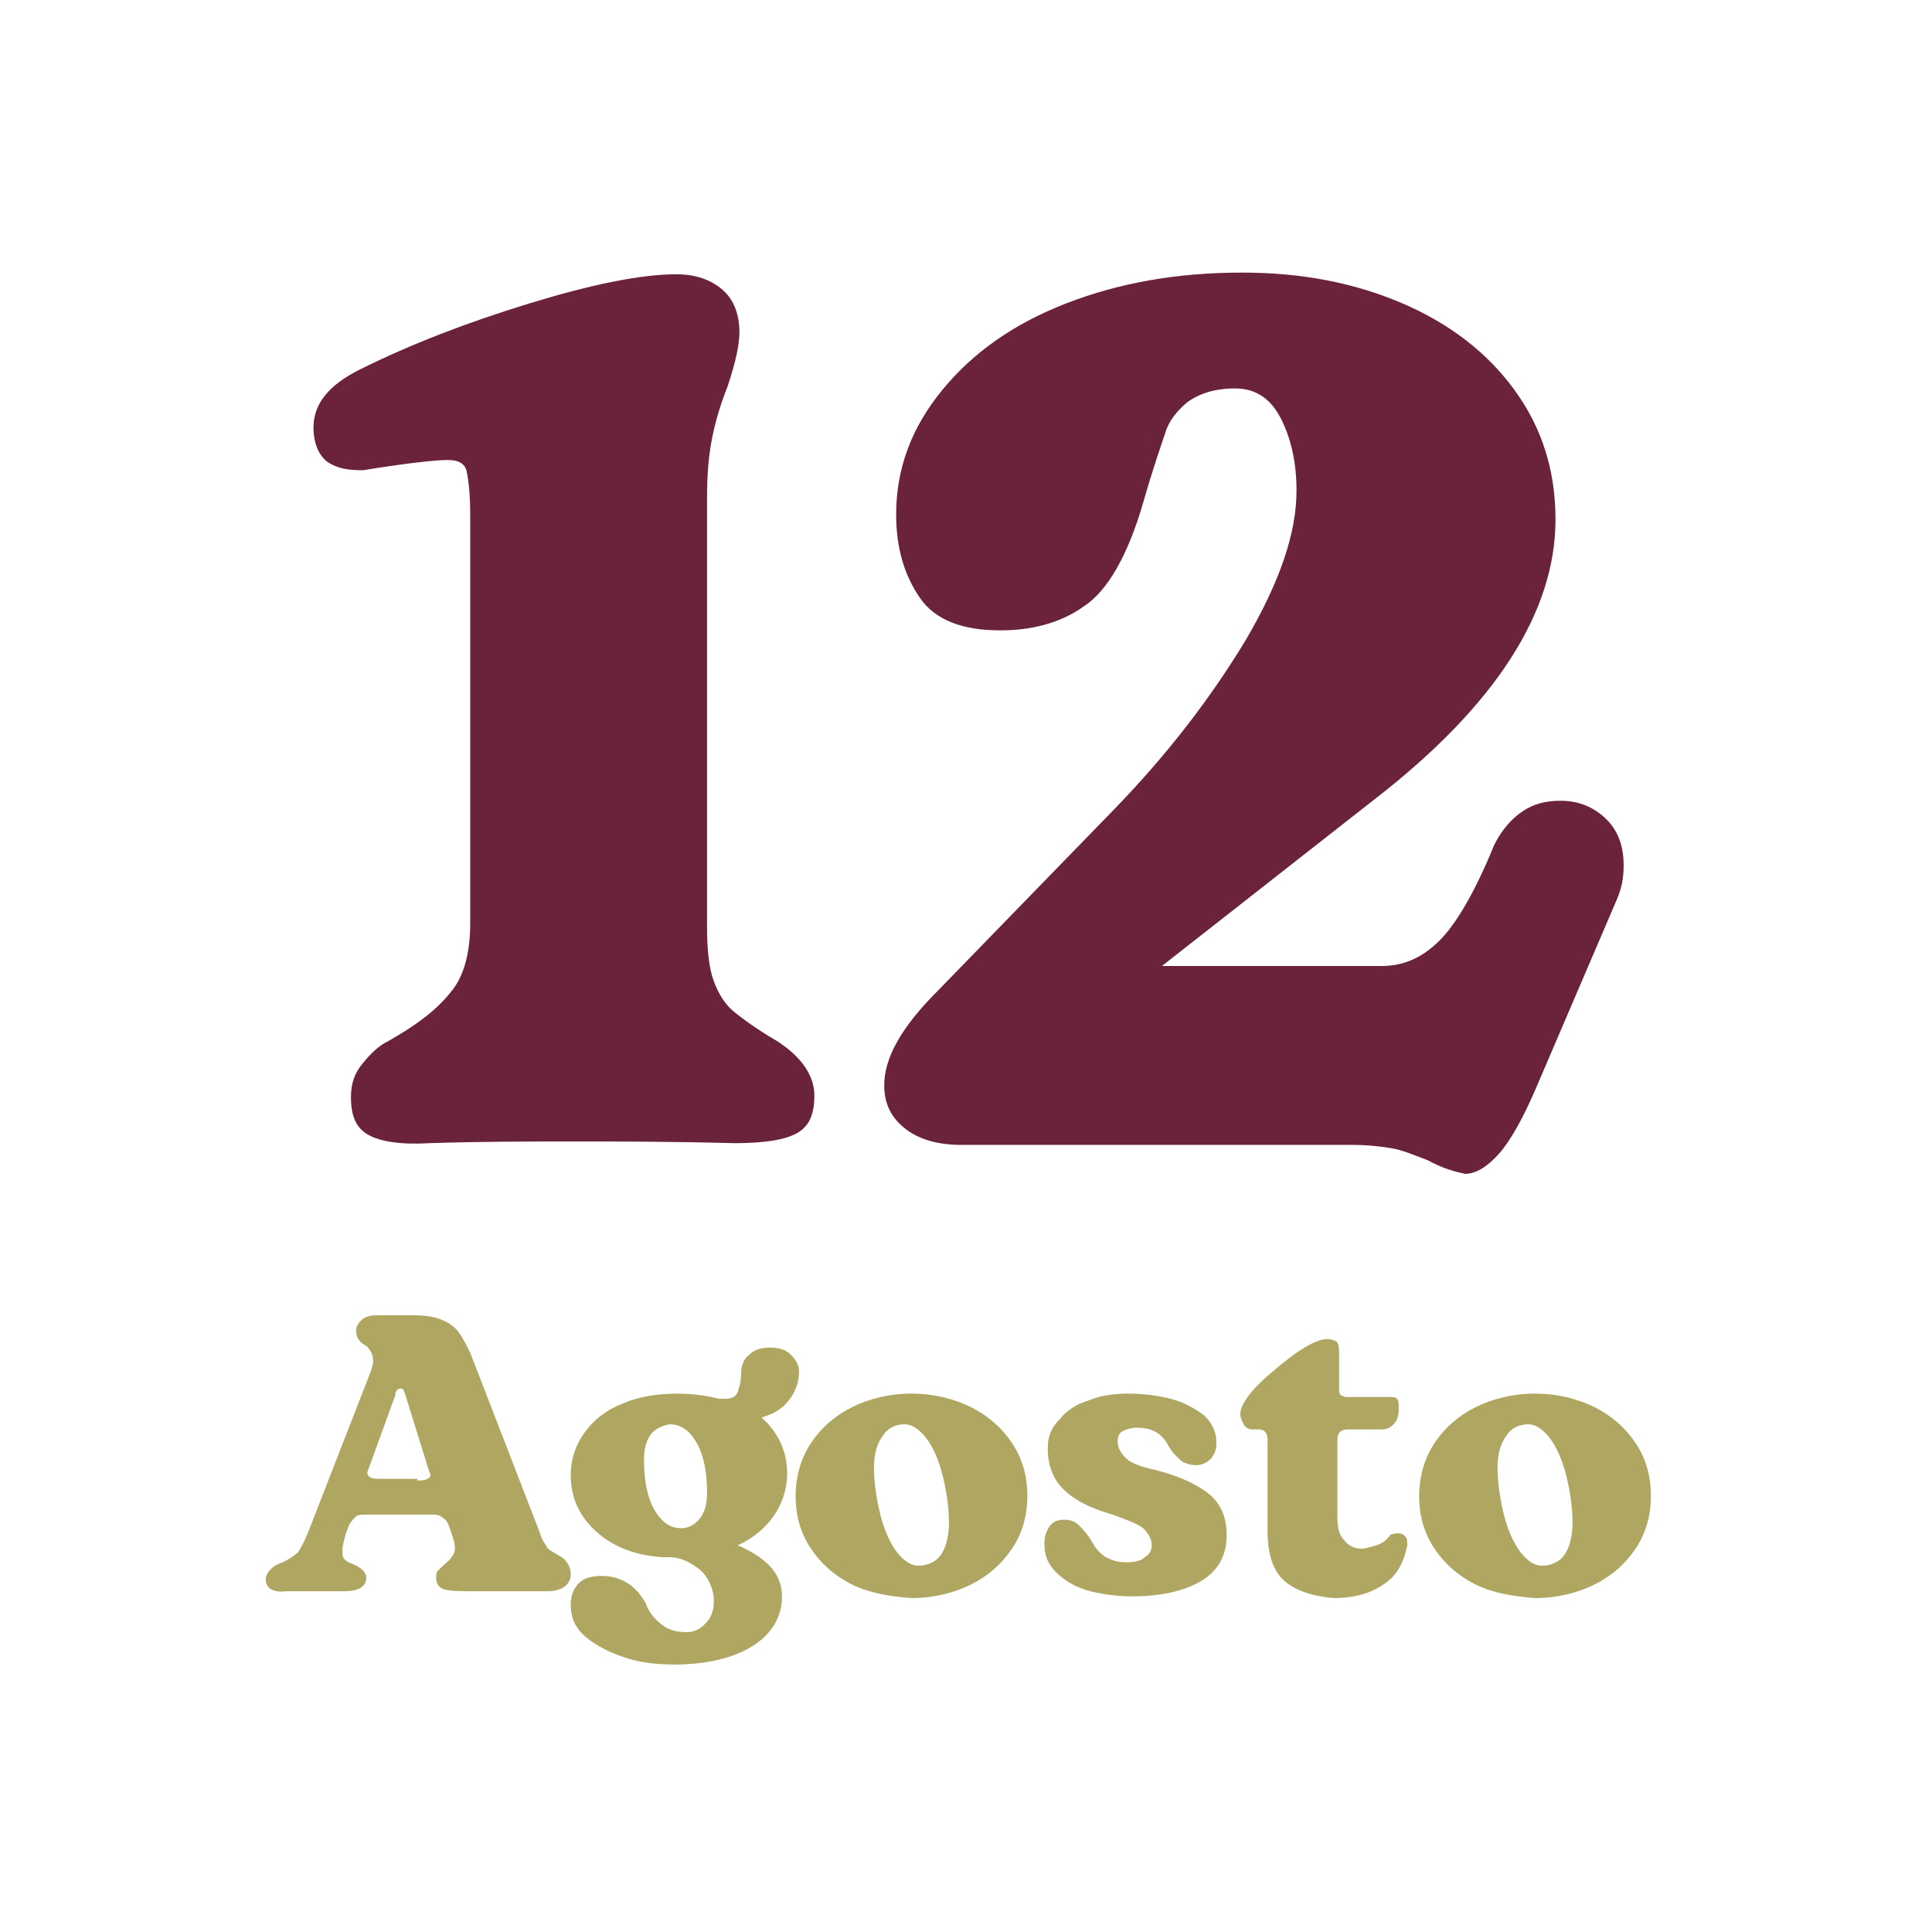
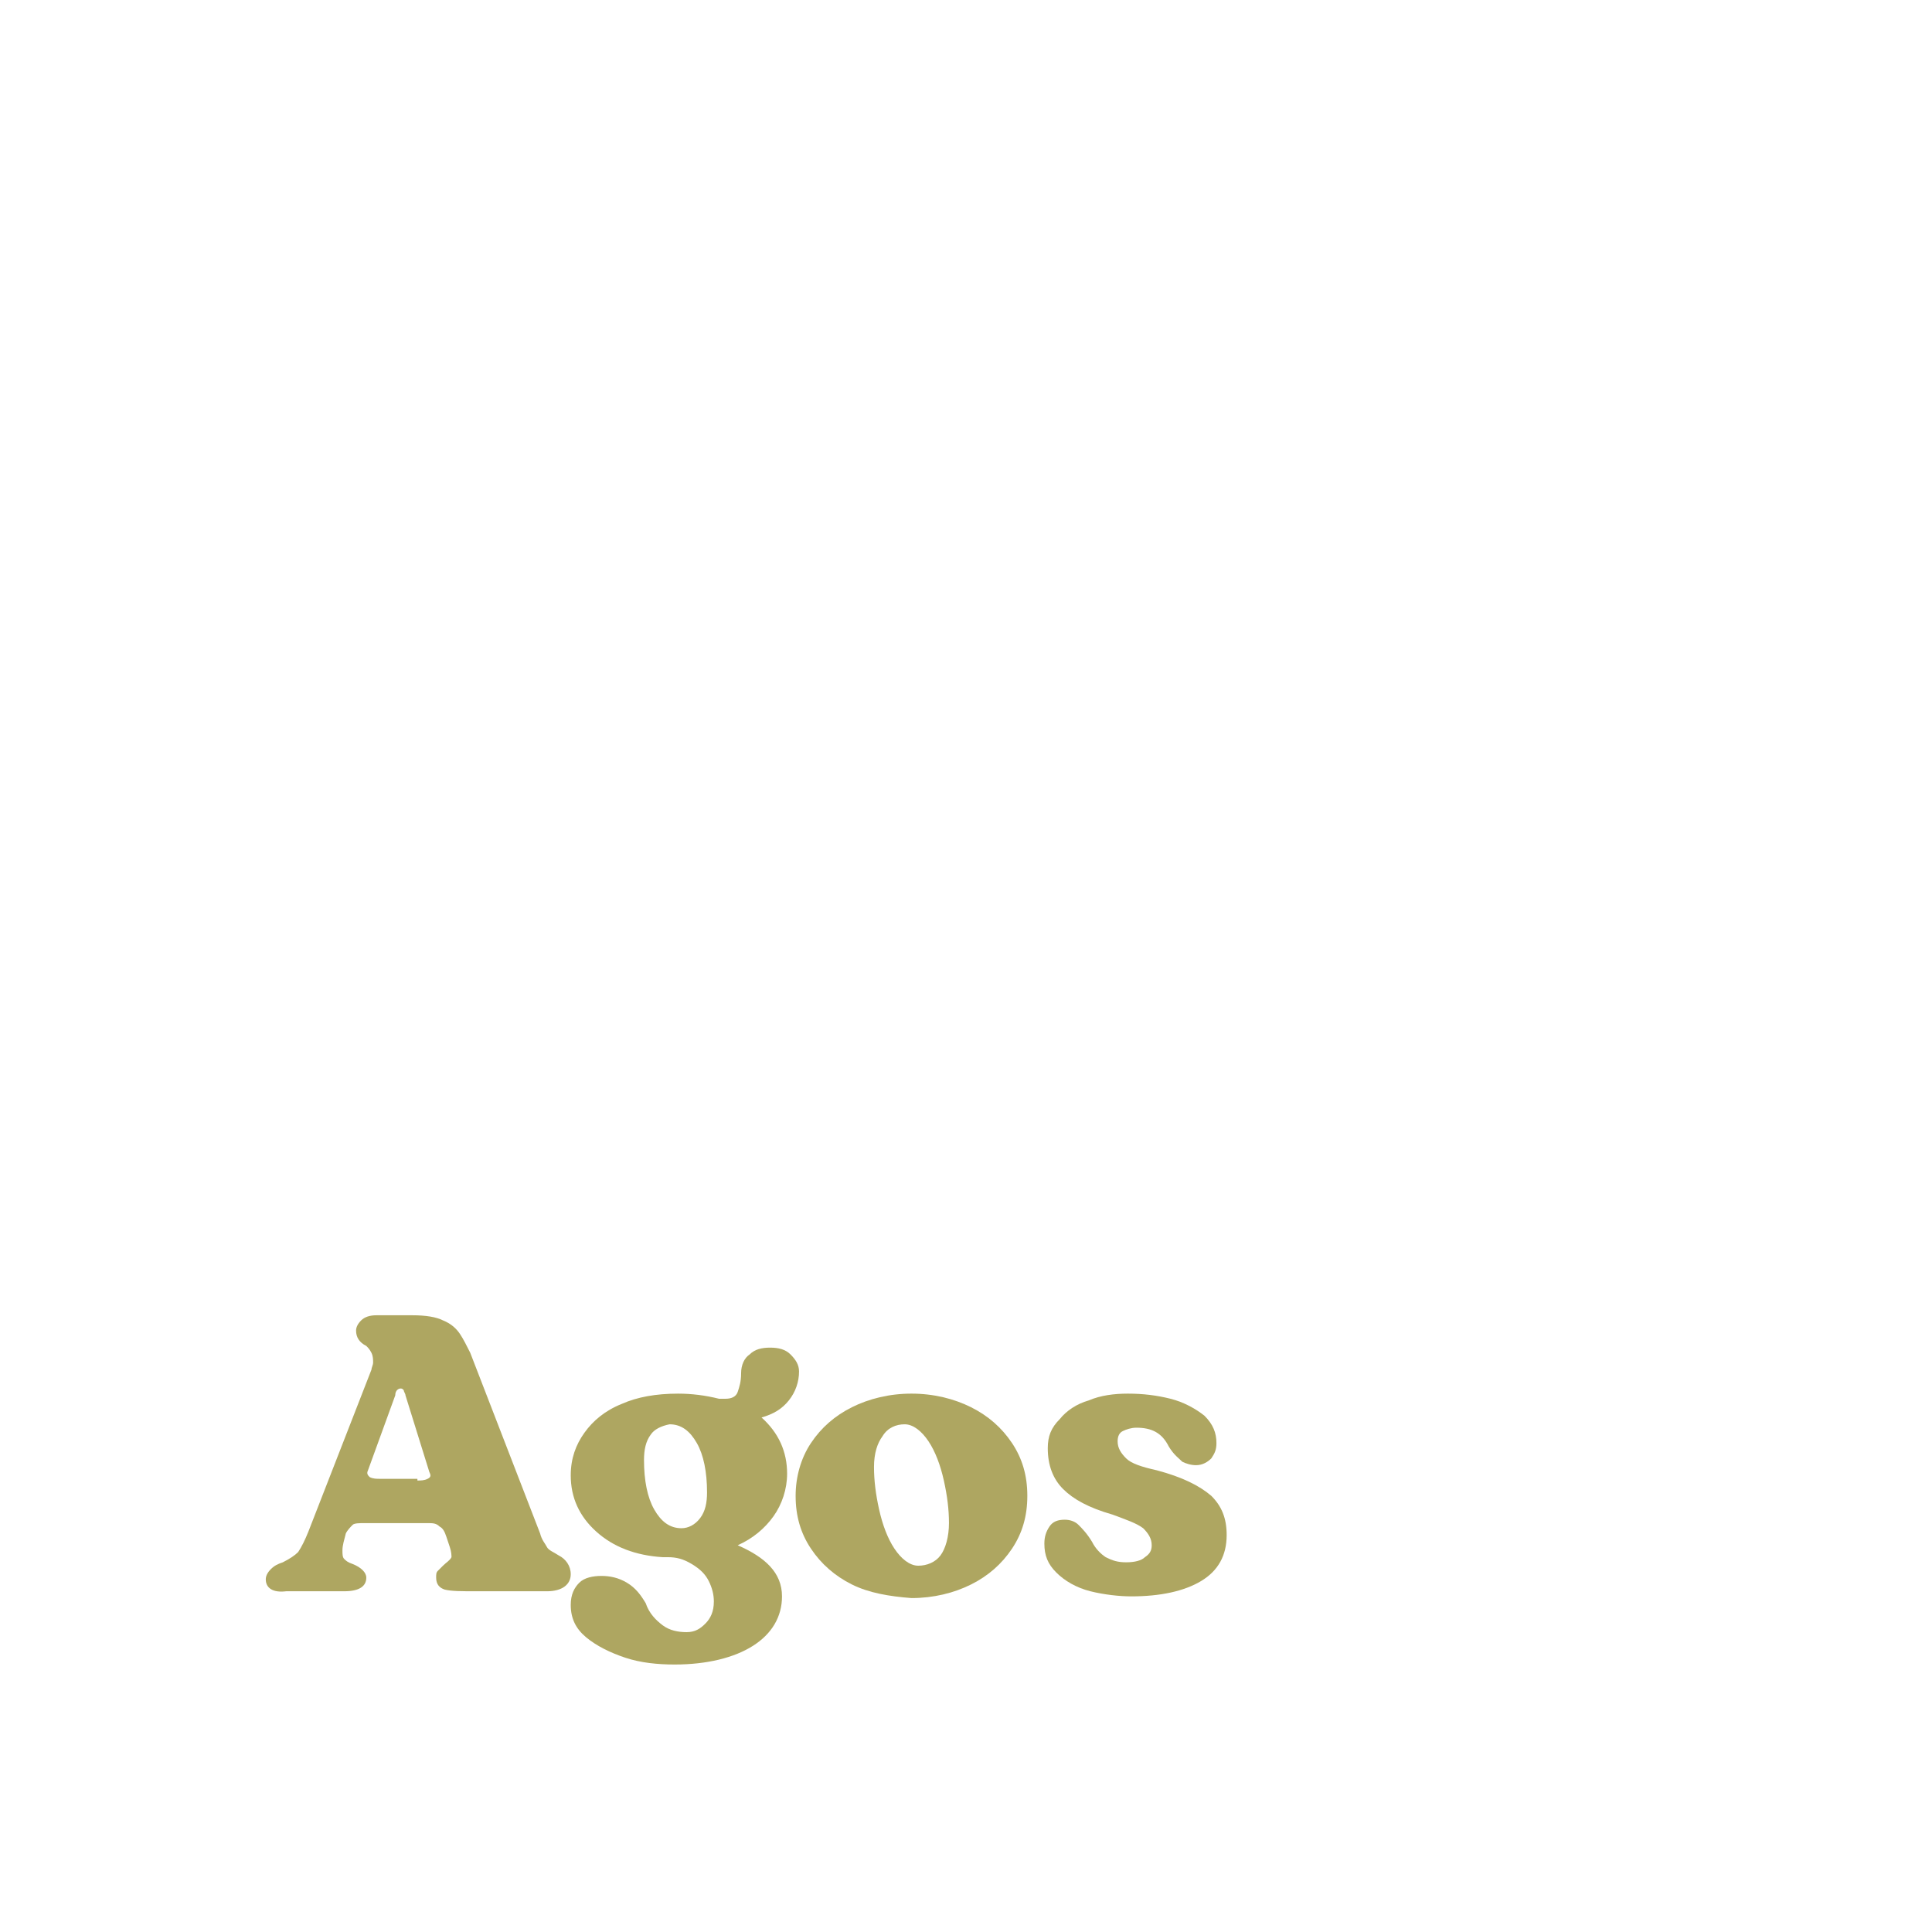
<svg xmlns="http://www.w3.org/2000/svg" id="Livello_1" x="0px" y="0px" viewBox="0 0 113.4 113.4" style="enable-background:new 0 0 113.4 113.4;" xml:space="preserve">
  <style type="text/css">	.st0{fill:#6B223B;}	.st1{fill:#AEA661;}</style>
  <g>
-     <path class="st0" d="M21.6,66.6c-0.7-0.4-1-1.1-1-2.2c0-0.8,0.2-1.4,0.7-2c0.5-0.6,0.9-1,1.5-1.3c1.6-0.9,2.8-1.8,3.6-2.8  c0.8-0.9,1.2-2.3,1.2-4.1v-24c0-1.2-0.1-2-0.2-2.5c-0.1-0.5-0.5-0.7-1.1-0.7c-0.8,0-2.5,0.2-5,0.6c-0.9,0-1.5-0.1-2.1-0.5  c-0.5-0.4-0.8-1.1-0.8-2c0-1.4,0.9-2.5,2.7-3.4c3-1.5,6.4-2.8,10-3.9c3.6-1.1,6.5-1.7,8.6-1.7c1.1,0,2,0.3,2.7,0.9  c0.7,0.6,1,1.5,1,2.5c0,0.7-0.2,1.7-0.7,3.2c-0.4,1-0.7,2-0.9,3c-0.2,1-0.3,2.1-0.3,3.5v25.1c0,1.4,0.1,2.5,0.4,3.3  c0.3,0.8,0.7,1.4,1.2,1.8c0.5,0.4,1.3,1,2.5,1.7c1.4,0.9,2.2,2,2.2,3.2c0,1.1-0.3,1.8-1,2.2c-0.7,0.4-1.9,0.6-3.7,0.6  c-3.7-0.1-6.9-0.1-9.4-0.1c-2.7,0-5.5,0-8.5,0.1C23.5,67.2,22.3,67,21.6,66.6z" />
-     <path class="st0" d="M83.8,68.1c-0.8-0.3-1.5-0.6-2.1-0.7c-0.6-0.1-1.4-0.2-2.3-0.2H56.4c-1.3,0-2.4-0.3-3.2-0.9  c-0.8-0.6-1.3-1.4-1.3-2.6c0-1.6,1-3.4,3.1-5.5l10.4-10.7c3.2-3.3,5.7-6.6,7.7-9.9c2-3.4,3-6.3,3-8.8c0-1.6-0.3-3-0.9-4.2  c-0.6-1.2-1.5-1.8-2.7-1.8c-1.2,0-2.1,0.3-2.8,0.8c-0.6,0.5-1.1,1.1-1.3,1.8c-0.2,0.6-0.7,2-1.3,4.1c-0.9,3.1-2.1,5.2-3.5,6.1  c-1.4,1-3.1,1.4-4.9,1.4c-2.2,0-3.8-0.6-4.7-1.9c-0.9-1.3-1.4-2.9-1.4-4.9c0-2.7,0.9-5.1,2.7-7.3c1.8-2.2,4.2-3.9,7.3-5.1  c3.1-1.2,6.5-1.8,10.3-1.8c3.5,0,6.6,0.6,9.4,1.8c2.8,1.2,5,2.9,6.6,5.1c1.6,2.2,2.4,4.7,2.4,7.6c0,5.4-3.5,10.9-10.6,16.4  l-12.5,9.8h12.9c1.3,0,2.4-0.5,3.4-1.5c1-1,2.1-2.9,3.2-5.6c0.5-1,1.1-1.6,1.7-2c0.6-0.4,1.3-0.6,2.2-0.6c1.1,0,2,0.4,2.7,1.1  c0.7,0.7,1,1.6,1,2.7c0,0.7-0.1,1.3-0.4,2l-4.8,11.2c-0.7,1.6-1.4,2.9-2.1,3.7c-0.7,0.8-1.4,1.2-2,1.2  C85.5,68.8,84.7,68.6,83.8,68.1z" />
-   </g>
+     </g>
  <g>
-     <path class="st1" d="M15.6,92.7c0-0.2,0.1-0.4,0.3-0.6s0.4-0.3,0.7-0.4c0.4-0.2,0.7-0.4,0.9-0.6c0.2-0.3,0.4-0.7,0.6-1.2l3.7-9.5  c0-0.1,0.1-0.3,0.1-0.4c0-0.2,0-0.4-0.1-0.6c-0.1-0.2-0.2-0.3-0.3-0.4c-0.4-0.2-0.6-0.5-0.6-0.9c0-0.2,0.1-0.4,0.3-0.6  c0.2-0.2,0.5-0.3,0.9-0.3h2.1c0.8,0,1.4,0.1,1.8,0.3c0.5,0.2,0.8,0.5,1,0.8c0.2,0.3,0.4,0.7,0.6,1.1l4.1,10.6  c0.1,0.4,0.3,0.6,0.4,0.8c0.1,0.2,0.4,0.3,0.7,0.5c0.4,0.2,0.7,0.6,0.7,1.1c0,0.6-0.5,1-1.4,1h-4.1c-0.9,0-1.5,0-1.9-0.1  c-0.3-0.1-0.5-0.3-0.5-0.7c0-0.2,0-0.3,0.1-0.4c0.1-0.1,0.2-0.2,0.3-0.3c0.2-0.2,0.4-0.3,0.5-0.5c0.1-0.1,0.2-0.3,0.2-0.5  c0-0.1,0-0.3-0.1-0.6l-0.2-0.6c-0.1-0.3-0.2-0.5-0.4-0.6c-0.2-0.2-0.4-0.2-0.7-0.2h-3.7c-0.3,0-0.6,0-0.7,0.1  c-0.1,0.1-0.3,0.3-0.4,0.5L20.3,90c-0.1,0.4-0.2,0.7-0.2,1c0,0.2,0,0.4,0.1,0.5c0.1,0.1,0.2,0.2,0.5,0.3c0.5,0.2,0.8,0.5,0.8,0.8  c0,0.5-0.4,0.8-1.3,0.8h-3.4C16,93.5,15.6,93.2,15.6,92.7z M24.5,86.9c0.2,0,0.4,0,0.6-0.1c0.2-0.1,0.2-0.2,0.1-0.4l-1.4-4.5  c0-0.1-0.1-0.2-0.1-0.3c-0.1-0.1-0.1-0.1-0.2-0.1c-0.1,0-0.3,0.1-0.3,0.4l-1.6,4.4c-0.1,0.2,0,0.3,0.1,0.4c0.2,0.1,0.4,0.1,0.6,0.1  H24.5z" />
+     <path class="st1" d="M15.6,92.7c0-0.2,0.1-0.4,0.3-0.6s0.4-0.3,0.7-0.4c0.4-0.2,0.7-0.4,0.9-0.6c0.2-0.3,0.4-0.7,0.6-1.2l3.7-9.5  c0-0.1,0.1-0.3,0.1-0.4c0-0.2,0-0.4-0.1-0.6c-0.1-0.2-0.2-0.3-0.3-0.4c-0.4-0.2-0.6-0.5-0.6-0.9c0-0.2,0.1-0.4,0.3-0.6  c0.2-0.2,0.5-0.3,0.9-0.3h2.1c0.8,0,1.4,0.1,1.8,0.3c0.5,0.2,0.8,0.5,1,0.8c0.2,0.3,0.4,0.7,0.6,1.1l4.1,10.6  c0.1,0.4,0.3,0.6,0.4,0.8c0.1,0.2,0.4,0.3,0.7,0.5c0.4,0.2,0.7,0.6,0.7,1.1c0,0.6-0.5,1-1.4,1h-4.1c-0.9,0-1.5,0-1.9-0.1  c-0.3-0.1-0.5-0.3-0.5-0.7c0-0.2,0-0.3,0.1-0.4c0.1-0.1,0.2-0.2,0.3-0.3c0.2-0.2,0.4-0.3,0.5-0.5c0-0.1,0-0.3-0.1-0.6l-0.2-0.6c-0.1-0.3-0.2-0.5-0.4-0.6c-0.2-0.2-0.4-0.2-0.7-0.2h-3.7c-0.3,0-0.6,0-0.7,0.1  c-0.1,0.1-0.3,0.3-0.4,0.5L20.3,90c-0.1,0.4-0.2,0.7-0.2,1c0,0.2,0,0.4,0.1,0.5c0.1,0.1,0.2,0.2,0.5,0.3c0.5,0.2,0.8,0.5,0.8,0.8  c0,0.5-0.4,0.8-1.3,0.8h-3.4C16,93.5,15.6,93.2,15.6,92.7z M24.5,86.9c0.2,0,0.4,0,0.6-0.1c0.2-0.1,0.2-0.2,0.1-0.4l-1.4-4.5  c0-0.1-0.1-0.2-0.1-0.3c-0.1-0.1-0.1-0.1-0.2-0.1c-0.1,0-0.3,0.1-0.3,0.4l-1.6,4.4c-0.1,0.2,0,0.3,0.1,0.4c0.2,0.1,0.4,0.1,0.6,0.1  H24.5z" />
    <path class="st1" d="M45.9,93.7c0,1.2-0.6,2.2-1.7,2.9s-2.7,1.1-4.6,1.1c-1,0-2-0.1-2.9-0.4c-0.9-0.3-1.7-0.7-2.3-1.2  c-0.6-0.5-0.9-1.1-0.9-1.9c0-0.6,0.2-1,0.5-1.3c0.3-0.3,0.8-0.4,1.3-0.4c0.5,0,1,0.1,1.5,0.4c0.5,0.3,0.8,0.7,1.1,1.2  c0.2,0.6,0.6,1,1,1.3c0.4,0.3,0.9,0.4,1.4,0.4c0.5,0,0.8-0.2,1.1-0.5c0.3-0.3,0.5-0.7,0.5-1.3c0-0.4-0.1-0.8-0.3-1.2  c-0.2-0.4-0.5-0.7-1-1s-0.9-0.4-1.4-0.4c-0.1,0-0.2,0-0.3,0c-1.6-0.1-2.9-0.6-3.9-1.5c-1-0.9-1.5-2-1.5-3.3c0-1,0.3-1.8,0.8-2.5  c0.5-0.7,1.2-1.3,2.2-1.7c0.9-0.4,2-0.6,3.3-0.6c0.8,0,1.6,0.1,2.4,0.3c0.2,0,0.3,0,0.4,0c0.3,0,0.6-0.1,0.7-0.4  c0.1-0.3,0.2-0.6,0.2-1.1c0-0.5,0.2-0.9,0.5-1.1c0.3-0.3,0.7-0.4,1.2-0.4c0.5,0,0.9,0.1,1.2,0.4s0.5,0.6,0.5,1  c0,0.6-0.2,1.2-0.6,1.7s-0.9,0.8-1.6,1c1,0.9,1.5,2,1.5,3.3c0,0.9-0.3,1.8-0.8,2.5c-0.5,0.7-1.2,1.3-2.1,1.7  C44.9,91.4,45.9,92.3,45.9,93.7z M38.2,84.2c-0.3,0.4-0.4,0.9-0.4,1.5c0,1.2,0.2,2.2,0.6,2.9c0.4,0.7,0.9,1.1,1.6,1.1  c0.4,0,0.8-0.2,1.1-0.6c0.3-0.4,0.4-0.9,0.4-1.5c0-1.2-0.2-2.2-0.6-2.9c-0.4-0.7-0.9-1.1-1.6-1.1C38.8,83.7,38.4,83.9,38.2,84.2z" />
    <path class="st1" d="M50,93c-1-0.5-1.8-1.2-2.4-2.1c-0.6-0.9-0.9-1.9-0.9-3.1c0-1.1,0.3-2.2,0.9-3.1c0.6-0.9,1.4-1.6,2.4-2.1  c1-0.5,2.2-0.8,3.5-0.8c1.3,0,2.5,0.3,3.5,0.8c1,0.5,1.8,1.2,2.4,2.1c0.6,0.9,0.9,1.9,0.9,3.1c0,1.2-0.3,2.2-0.9,3.1  C58.8,91.8,58,92.5,57,93c-1,0.5-2.2,0.8-3.5,0.8C52.2,93.7,51,93.5,50,93z M55.2,91.3c0.3-0.4,0.5-1.1,0.5-1.9  c0-0.8-0.1-1.6-0.3-2.5c-0.2-0.9-0.5-1.7-0.9-2.3c-0.4-0.6-0.9-1-1.4-1c-0.5,0-1,0.2-1.3,0.7c-0.3,0.4-0.5,1-0.5,1.8  c0,0.8,0.1,1.6,0.3,2.5c0.2,0.9,0.5,1.7,0.9,2.3c0.4,0.6,0.9,1,1.4,1C54.4,91.9,54.9,91.7,55.2,91.3z" />
    <path class="st1" d="M64,93.4c-0.8-0.2-1.5-0.6-2-1.1c-0.5-0.5-0.7-1-0.7-1.7c0-0.4,0.1-0.7,0.3-1c0.2-0.3,0.5-0.4,0.9-0.4  c0.3,0,0.6,0.1,0.8,0.3s0.5,0.5,0.8,1c0.2,0.4,0.5,0.7,0.8,0.9c0.4,0.2,0.7,0.3,1.2,0.3c0.5,0,0.9-0.1,1.1-0.3  c0.3-0.2,0.4-0.4,0.4-0.7c0-0.4-0.2-0.7-0.5-1c-0.4-0.3-1-0.5-1.8-0.8c-1.4-0.4-2.3-0.9-2.9-1.5c-0.6-0.6-0.9-1.4-0.9-2.4  c0-0.7,0.2-1.2,0.7-1.7c0.4-0.5,1-0.9,1.7-1.1c0.7-0.3,1.5-0.4,2.3-0.4c0.9,0,1.7,0.1,2.5,0.3c0.8,0.2,1.5,0.6,2,1  c0.5,0.5,0.7,1,0.7,1.6c0,0.4-0.1,0.6-0.3,0.9c-0.2,0.2-0.5,0.4-0.9,0.4c-0.3,0-0.6-0.1-0.8-0.2c-0.2-0.2-0.5-0.4-0.8-0.9  c-0.4-0.8-1-1.1-1.9-1.1c-0.3,0-0.6,0.1-0.8,0.2c-0.2,0.1-0.3,0.3-0.3,0.6c0,0.4,0.2,0.7,0.5,1c0.3,0.3,0.9,0.5,1.8,0.7  c1.5,0.4,2.5,0.9,3.2,1.5c0.6,0.6,0.9,1.3,0.9,2.3c0,1.2-0.5,2.1-1.5,2.7c-1,0.6-2.4,0.9-4.1,0.9C65.7,93.7,64.8,93.6,64,93.4z" />
-     <path class="st1" d="M75.4,92.8c-0.7-0.6-1-1.6-1-3v-5.3c0-0.4-0.2-0.6-0.5-0.6h-0.4c-0.2,0-0.4-0.1-0.5-0.3  c-0.1-0.2-0.2-0.4-0.2-0.6c0-0.3,0.2-0.7,0.5-1.1c0.3-0.4,0.8-0.9,1.4-1.4c1.4-1.2,2.5-1.9,3.2-1.9c0.3,0,0.5,0.1,0.6,0.2  c0.1,0.2,0.1,0.4,0.1,0.8v1.2c0,0.4,0,0.7,0,0.8c0,0.2,0.1,0.3,0.1,0.3c0.1,0,0.2,0.1,0.3,0.1h2.5c0.3,0,0.4,0,0.5,0.1  c0.1,0.1,0.1,0.3,0.1,0.6c0,0.4-0.1,0.7-0.3,0.9c-0.2,0.2-0.4,0.3-0.7,0.3h-2c-0.4,0-0.6,0.2-0.6,0.6v4.6c0,0.6,0.1,1,0.4,1.3  c0.2,0.3,0.6,0.5,1,0.5c0.3,0,0.5-0.1,0.9-0.2c0.3-0.1,0.6-0.3,0.8-0.6C81.8,90,82,90,82.1,90c0.2,0,0.3,0.1,0.4,0.2  c0.1,0.1,0.1,0.3,0.1,0.5c-0.2,1-0.6,1.8-1.4,2.3c-0.7,0.5-1.7,0.8-2.9,0.8C77.1,93.7,76.1,93.4,75.4,92.8z" />
-     <path class="st1" d="M86.6,93c-1-0.5-1.8-1.2-2.4-2.1c-0.6-0.9-0.9-1.9-0.9-3.1c0-1.1,0.3-2.2,0.9-3.1c0.6-0.9,1.4-1.6,2.4-2.1  c1-0.5,2.2-0.8,3.5-0.8c1.3,0,2.5,0.3,3.5,0.8c1,0.5,1.8,1.2,2.4,2.1c0.6,0.9,0.9,1.9,0.9,3.1c0,1.2-0.3,2.2-0.9,3.1  c-0.6,0.9-1.4,1.6-2.4,2.1c-1,0.5-2.2,0.8-3.5,0.8C88.8,93.7,87.6,93.5,86.6,93z M91.8,91.3c0.3-0.4,0.5-1.1,0.5-1.9  c0-0.8-0.1-1.6-0.3-2.5c-0.2-0.9-0.5-1.7-0.9-2.3c-0.4-0.6-0.9-1-1.4-1c-0.5,0-1,0.2-1.3,0.7c-0.3,0.4-0.5,1-0.5,1.8  c0,0.8,0.1,1.6,0.3,2.5c0.2,0.9,0.5,1.7,0.9,2.3c0.4,0.6,0.9,1,1.4,1C91,91.9,91.5,91.7,91.8,91.3z" />
  </g>
  <g />
  <g />
  <g />
  <g />
  <g />
  <g />
</svg>